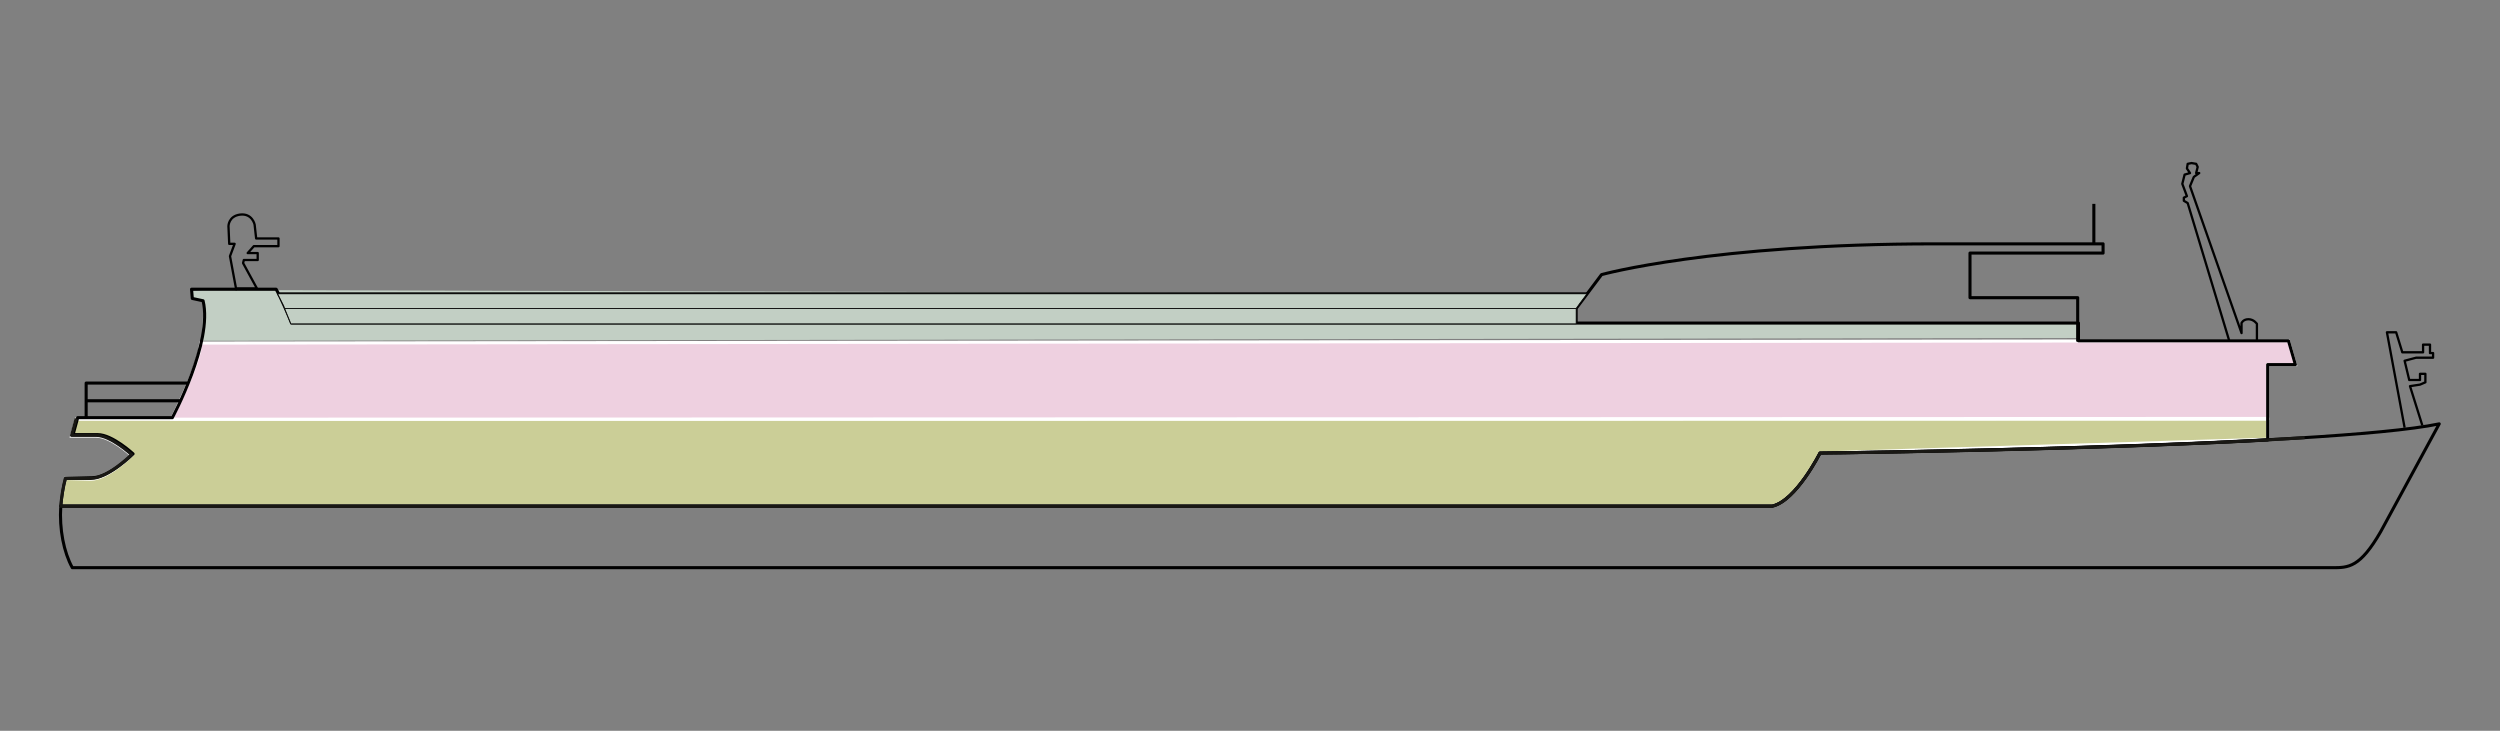
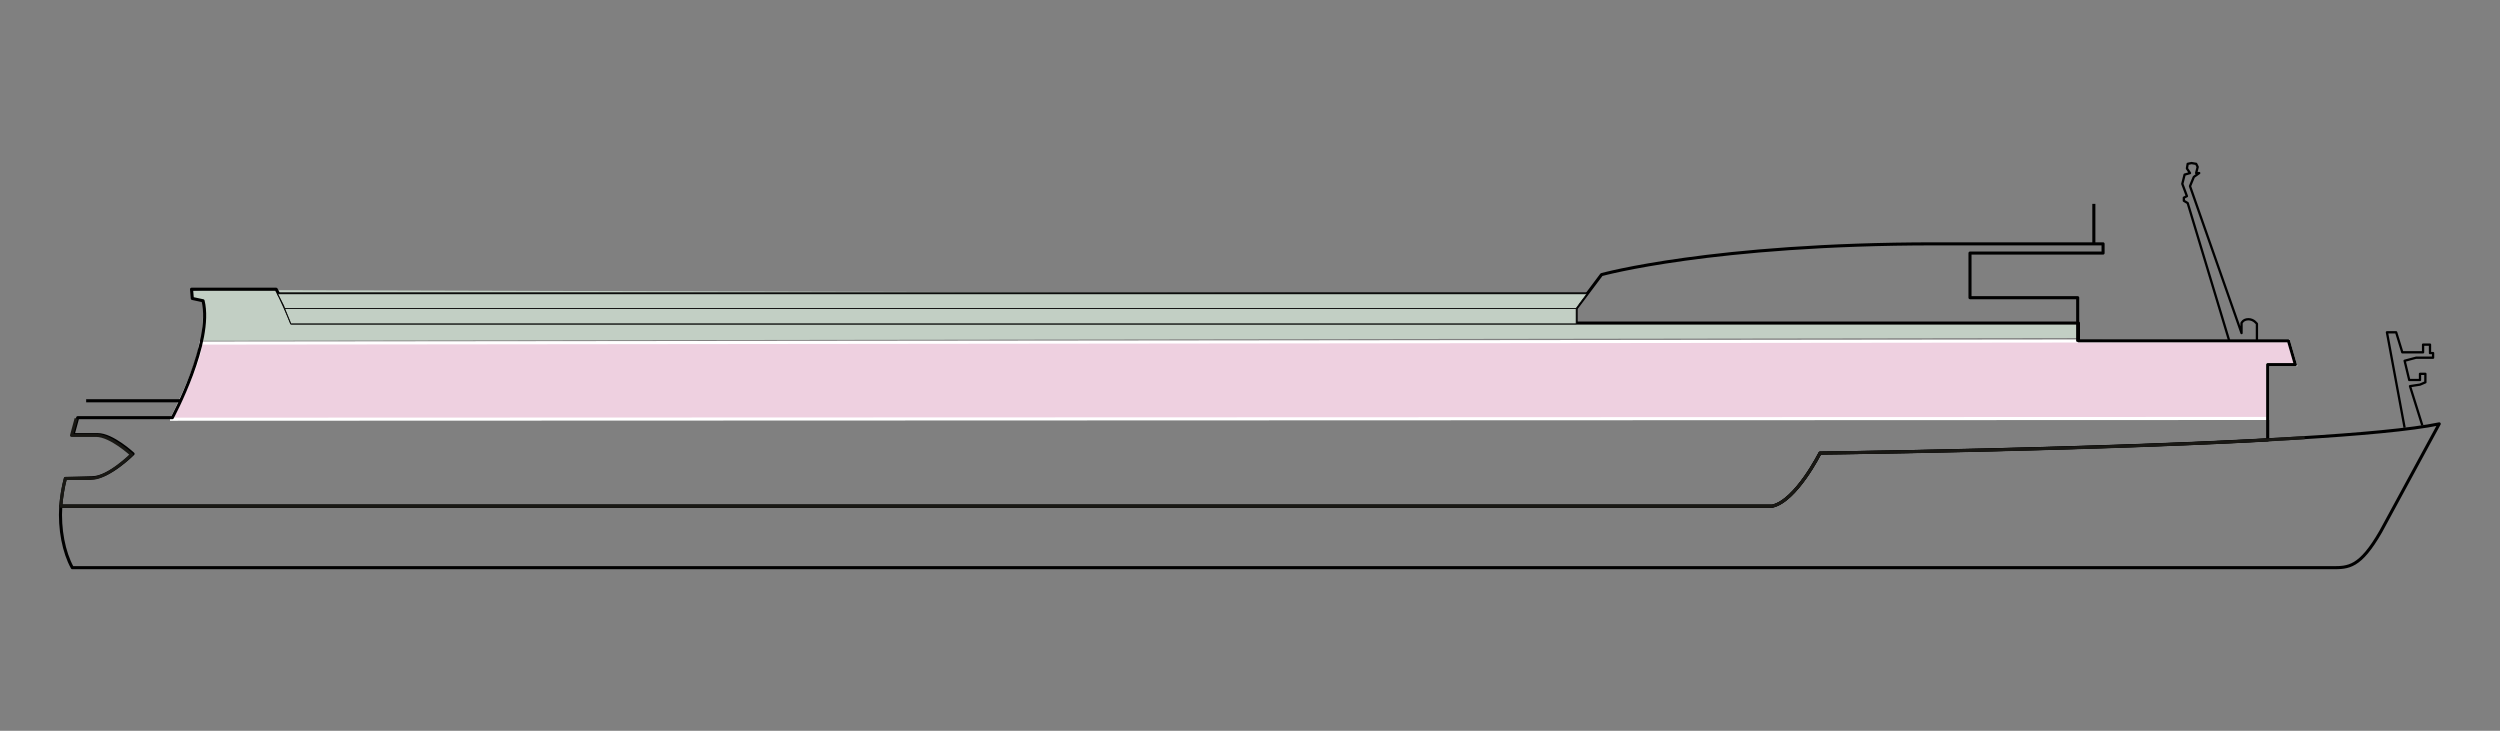
<svg xmlns="http://www.w3.org/2000/svg" version="1.1" id="Ebene_1" x="0px" y="0px" width="325px" height="95px" viewBox="0 0 325 95" enable-background="new 0 0 325 95" xml:space="preserve">
  <rect x="0" y="0" width="325" height="95" fill="#808080" stroke="none" />
  <g id="Decks">
-     <path id="d_24" fill="#CBCE97" stroke="#FFFFFF" stroke-width="0.4" stroke-miterlimit="10" d="M8.5,62.2c-0.3,1.1-0.5,2.4-0.6,3.6   h222.5c3.1-0.7,6.2-6.9,6.2-6.9l58.2-1.8v-2.6H9.9l-0.6,2.2h3.2c1.9,0,4.6,2.5,4.6,2.5s-3.1,3.1-5.3,3.1L8.5,62.2z" />
    <path id="d_21" fill="#EED0E0" stroke="#FFFFFF" stroke-width="0.4" stroke-miterlimit="10" d="M294.8,54.4v-7h3.6l-0.9-3.1   L26.1,44.6c0,0.2-0.1,0.4-0.1,0.7c-0.4,2.6-3.7,9.2-3.7,9.2h-0.2L294.8,54.4z" />
  </g>
  <polygon fill="#C2CFC4" points="270.1,43.938 26.213,44.3 26.504,39.1 25.104,38.8 25.023,37.824 26.398,37.694 206.3,38.2   204.9,40.1 204.9,42 206.958,42 270.104,42 " />
  <g id="Ebene_1_1_">
    <path fill="none" stroke="#000000" stroke-width="0.4" stroke-linejoin="round" stroke-miterlimit="10" d="M236.6,58.9   c0,0-3.1,6.2-6.2,6.9H7.9c-0.2,3,0.4,6,1.5,8h293.8c2.1,0,3.6,0,6.3-4.7l7.6-14C302.9,58.1,236.6,58.9,236.6,58.9z" />
    <path fill="none" stroke="#000000" stroke-width="0.4" stroke-linejoin="round" stroke-miterlimit="10" d="M8.5,62.2   c-0.3,1.1-0.5,2.4-0.6,3.6h222.5c3.1-0.7,6.2-6.9,6.2-6.9s33.7-0.4,58.2-1.7v-9.8h3.6l-0.9-3.1h-27.3V42H37.9c-1.2-3-2-4.4-2-4.4   h-11l0.1,1.2l1.4,0.3c1.3,5.4-4,15.2-4,15.2H10.1l-0.6,2.2h3.2c1.9,0,4.6,2.5,4.6,2.5s-3.1,3.1-5.3,3.1L8.5,62.2z" />
    <line fill="none" stroke="#000000" stroke-width="0.4" stroke-linejoin="round" stroke-miterlimit="10" x1="36.1" y1="38.2" x2="206.3" y2="38.2" />
    <line fill="none" stroke="#000000" stroke-width="0.4" stroke-linejoin="round" stroke-miterlimit="10" x1="37" y1="40" x2="204.9" y2="40" />
    <path fill="none" stroke="#000000" stroke-width="0.4" stroke-linejoin="round" stroke-miterlimit="10" d="M204.9,42.1v-2l3.3-4.4   c0,0,14.4-4,43.4-4h21.8v1.2h-17.3v5.8h14v5.7" />
-     <path fill="none" stroke="#000000" stroke-width="0.3" stroke-linejoin="round" stroke-miterlimit="10" d="M30.7,37.6l-0.8-4.3   l0.6-1.6h-0.7l-0.1-2.3c0,0,0-1.3,1.5-1.5c1.6-0.2,1.9,1.3,1.9,1.3l0.2,1.8h2.9v1H33l-0.8,0.9h1.3v0.9h-1.8l-0.1,0.4l1.8,3.3h-2.7   V37.6z" />
    <path fill="none" stroke="#000000" stroke-width="0.3" stroke-linejoin="round" stroke-miterlimit="10" d="M289.8,44.3l-5.4-17.9   l-0.5-0.3v-0.4l0.4-0.2l-0.6-1.6l0.3-1.2l0.7-0.2l-0.4-0.6l0.1-0.6l0.5-0.1l0.6,0.1l0.2,0.4l-0.2,0.8h0.4l-0.7,0.5l-0.5,1.2   l6.7,19.1V42c0,0,0.2-0.5,0.9-0.5s1.1,0.6,1.1,0.6v2.2" />
    <polyline fill="none" stroke="#000000" stroke-width="0.3" stroke-linejoin="round" stroke-miterlimit="10" points="312.6,55.6    310.3,43.2 311.5,43.2 312.3,45.8 315,45.8 315,44.8 315.9,44.8 315.9,45.9 316.3,45.9 316.3,46.5 314.1,46.5 312.6,46.9    313.2,49.4 314.6,49.4 314.6,48.6 315.3,48.6 315.3,49.7 314.6,50 313.3,50.2 314.9,55.3  " />
    <line fill="none" stroke="#000000" stroke-width="0.4" stroke-linejoin="round" stroke-miterlimit="10" x1="272.2" y1="31.6" x2="272.2" y2="26.5" />
    <line fill="none" stroke="#000000" stroke-width="0.4" stroke-linejoin="round" stroke-miterlimit="10" x1="23.4" y1="52.1" x2="11.2" y2="52.1" />
-     <polyline fill="none" stroke="#000000" stroke-width="0.4" stroke-linejoin="round" stroke-miterlimit="10" points="24.4,49.8    11.2,49.8 11.2,54.4  " />
    <path fill="none" stroke="#191814" stroke-width="0.4" stroke-linejoin="round" d="M9.9,54.4l-0.6,2.2h3.2c1.9,0,4.6,2.5,4.6,2.5   s-3.1,3.1-5.3,3.1H8.5c-0.3,1.1-0.5,2.4-0.6,3.6h222.5c3.1-0.7,6.2-6.9,6.2-6.9s38.4-0.4,63-2" />
  </g>
  <polygon fill="#C2CFC4" stroke="#000000" stroke-width="0.1" stroke-linejoin="round" stroke-miterlimit="10" points="205.4,39.4   204.9,40.1 37,40.1 36.9,39.8 36.1,38.2 206.3,38.2 " />
  <polygon fill="#C2CFC4" stroke="#000000" stroke-width="0.1" stroke-linejoin="round" stroke-miterlimit="10" points="204.9,41.2   204.9,42.1 37.8,42.1 37.7,41.8 37,40.1 204.9,40.1 " />
</svg>